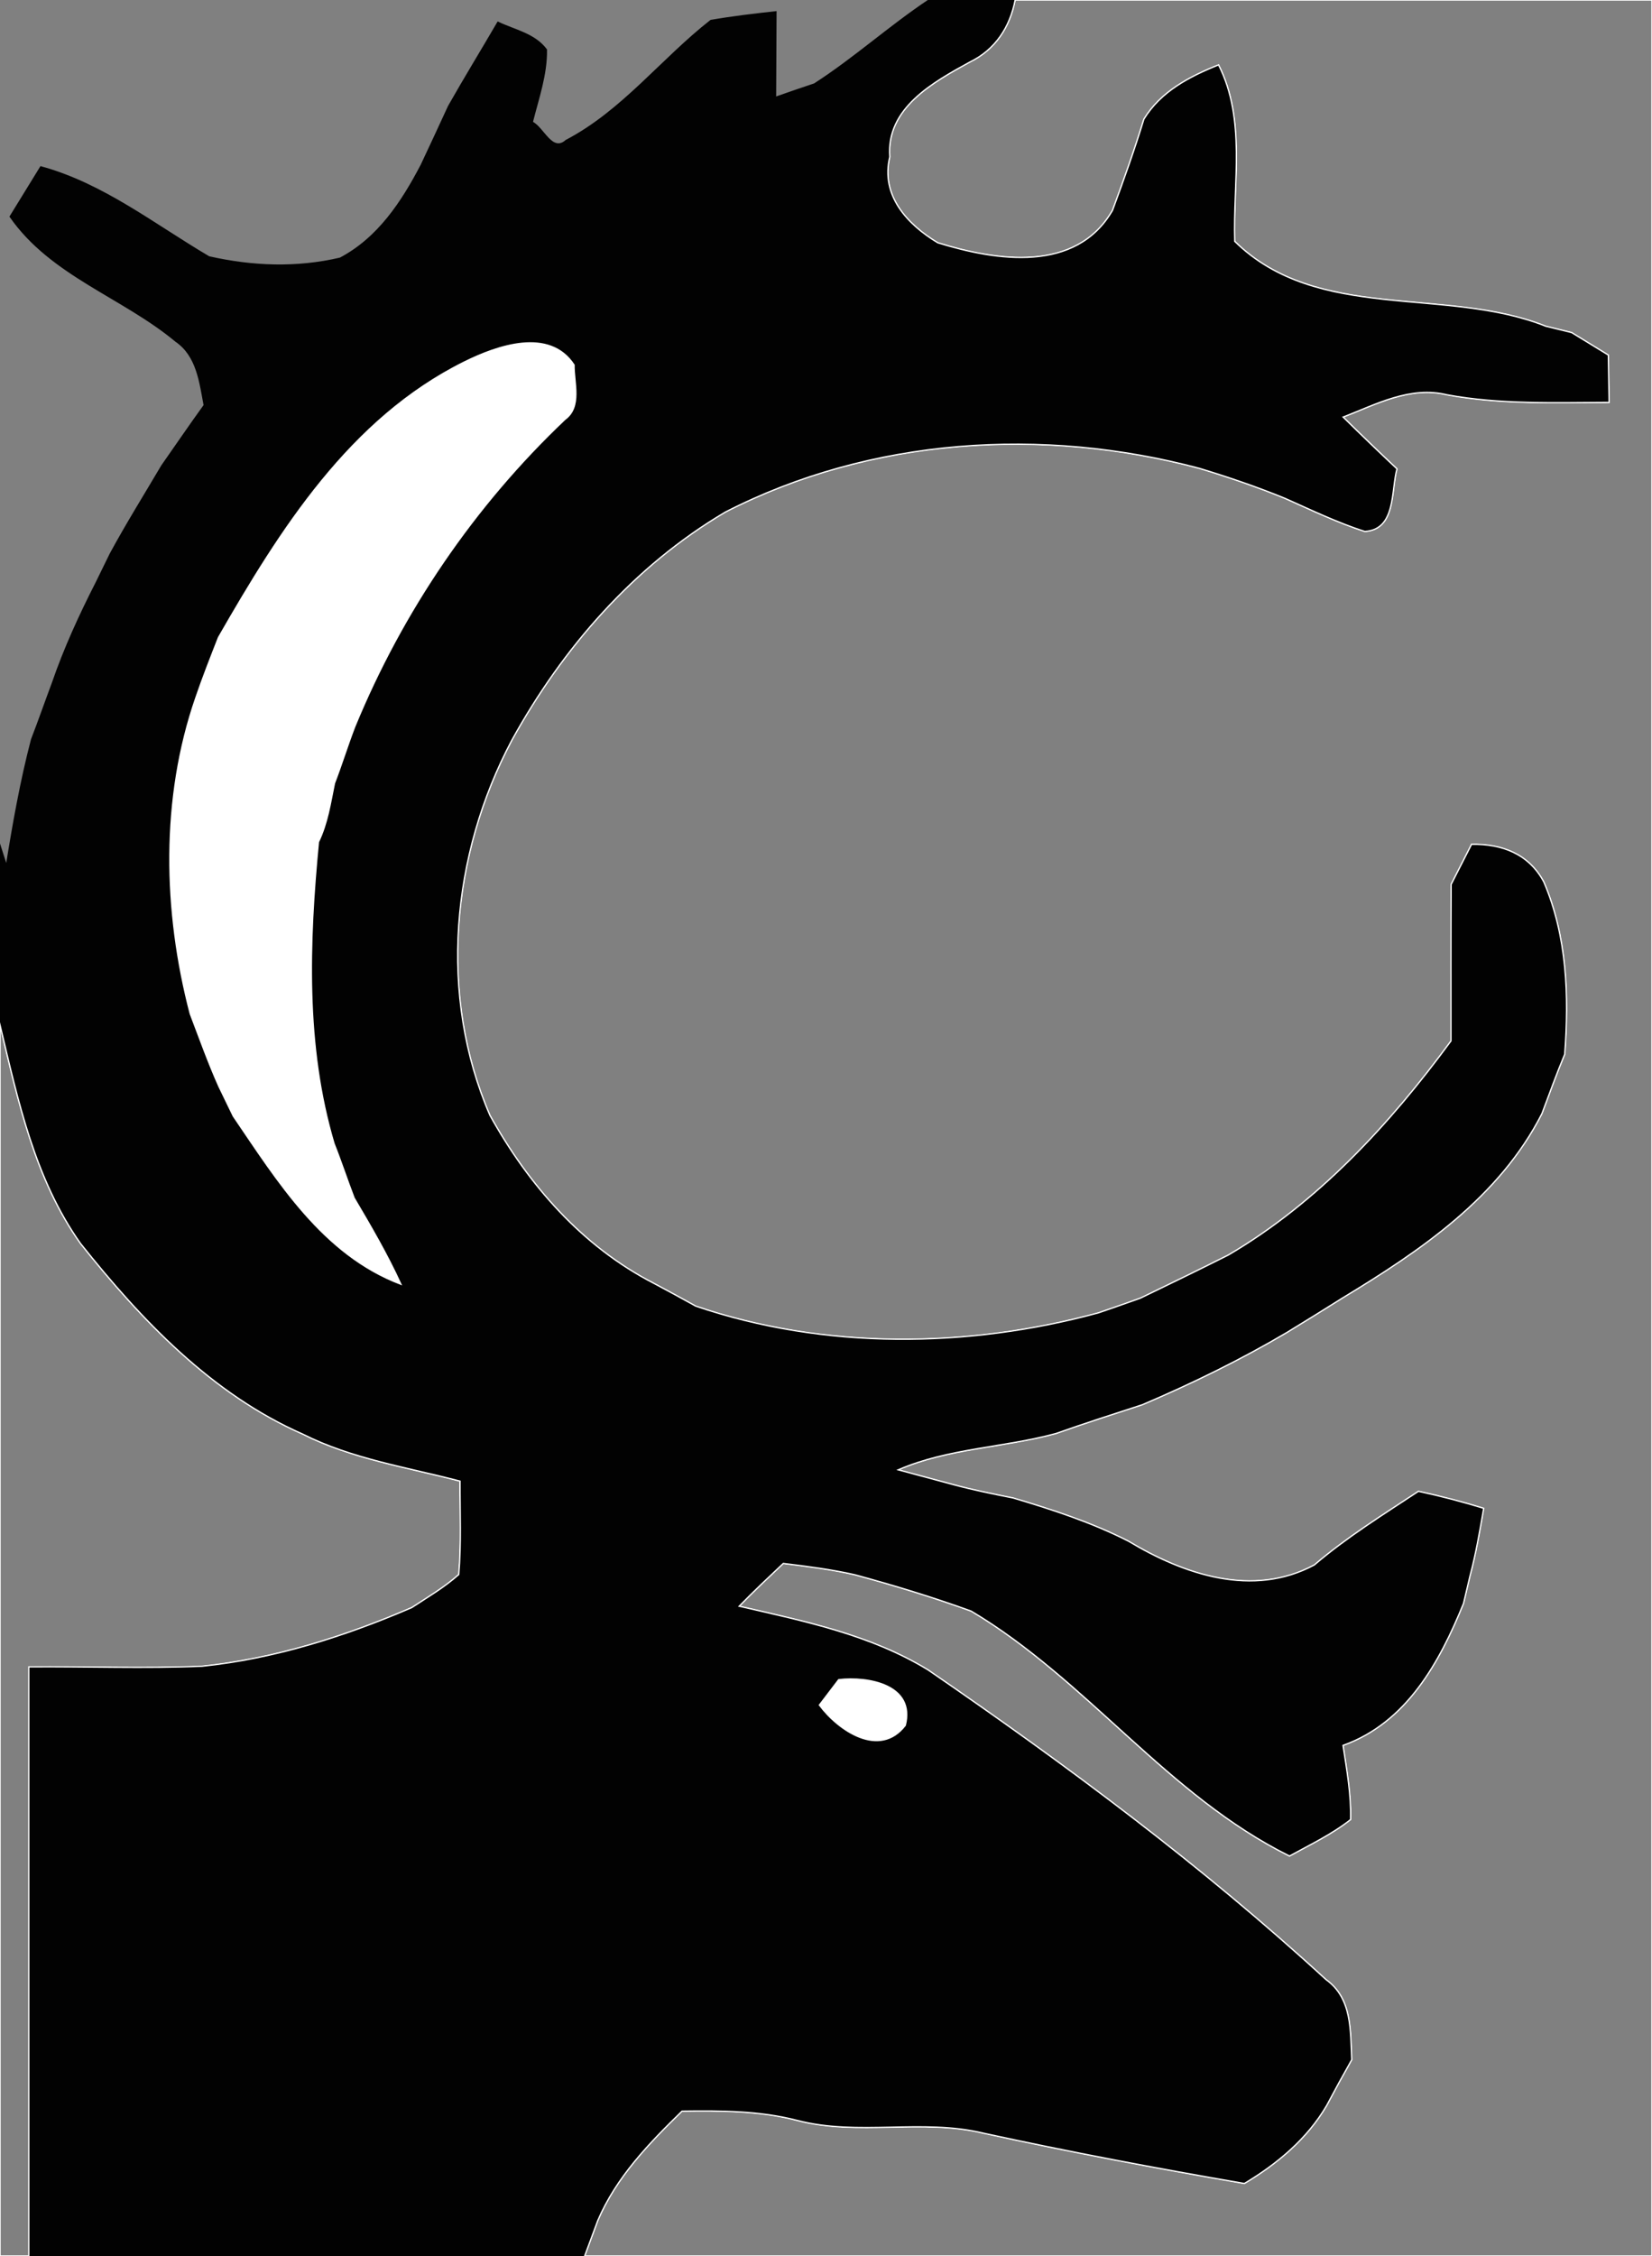
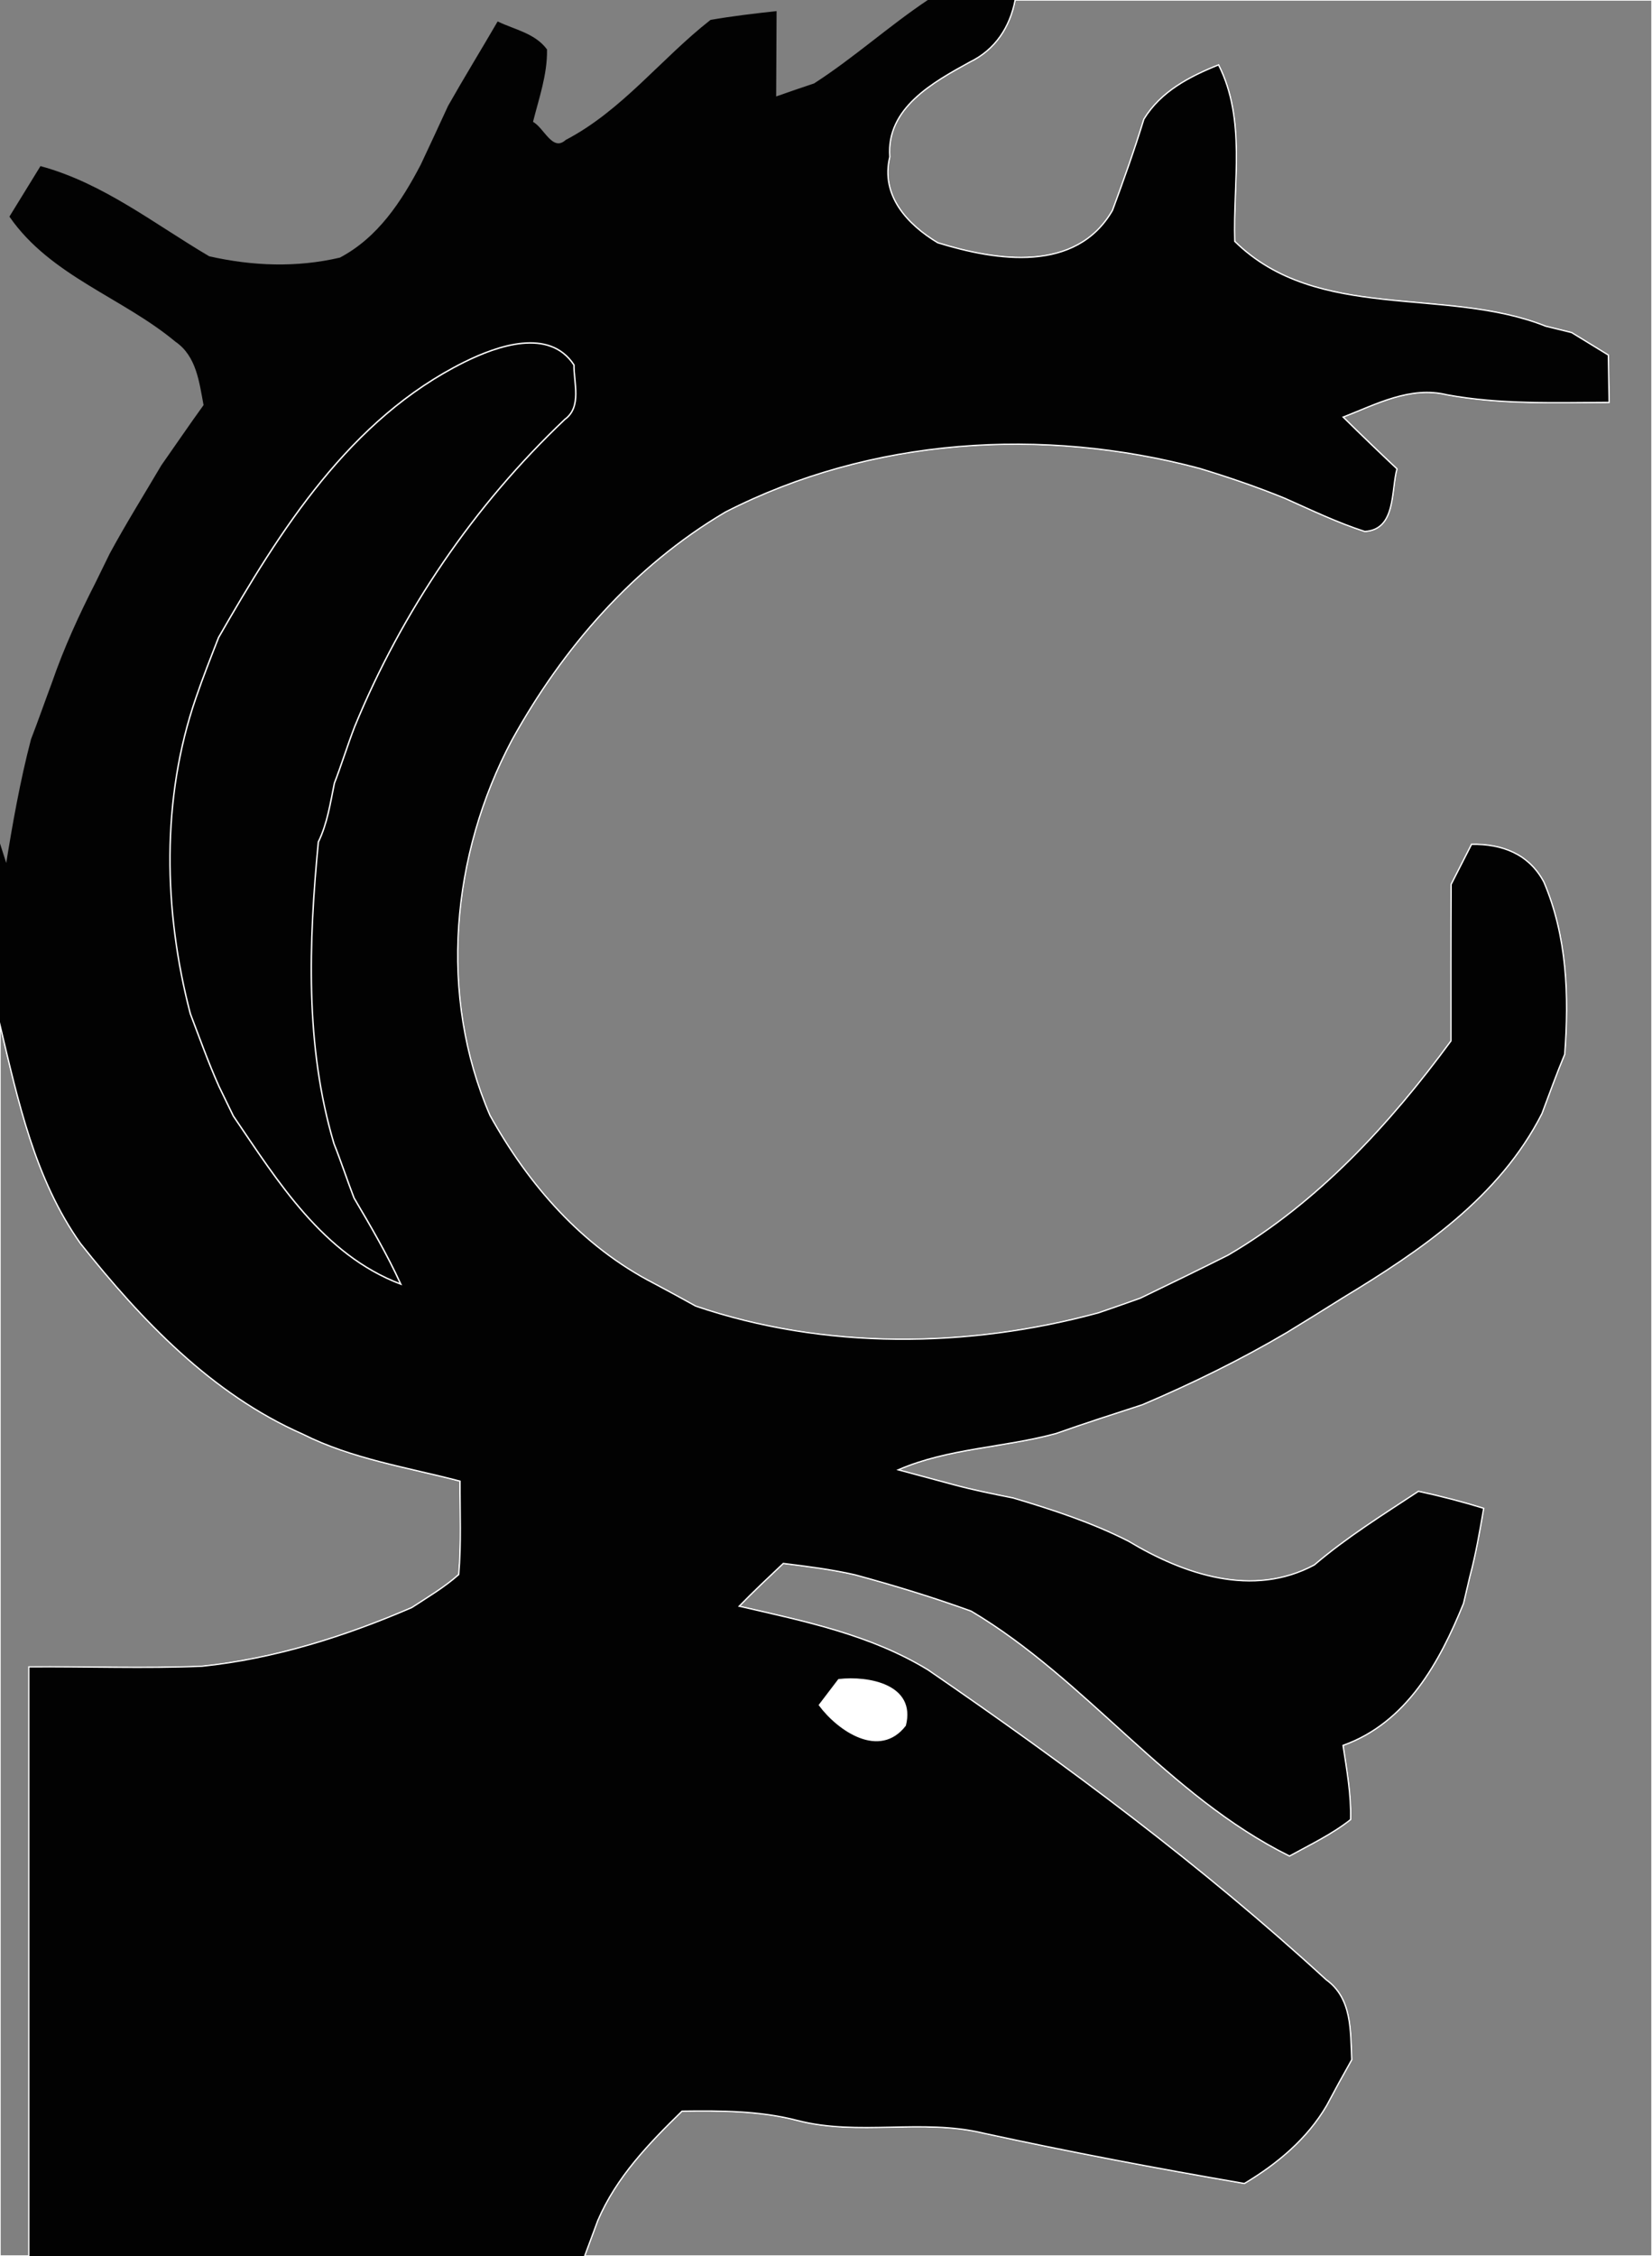
<svg xmlns="http://www.w3.org/2000/svg" version="1.0" width="115pt" height="157pt" viewBox="0 0 115 157" id="svg2">
  <rect x="0" y="0" width="115" height="157" fill="#808080" stroke="none" />
  <defs id="defs4">
    <clipPath id="clip0">
      <rect width="115" height="157" x="0" y="0" id="rect7" />
    </clipPath>
  </defs>
  <g clip-path="url(#clip0)" id="surface0">
    <path d="M 64.678,0 L 70.673,0 C 70.304,1.907 69.281,3.461 67.515,4.322 C 64.972,5.723 61.683,7.516 61.945,10.917 C 61.294,13.604 63.162,15.614 65.281,16.889 C 69.357,18.153 74.907,19.019 77.439,14.635 C 78.215,12.538 78.968,10.431 79.623,8.292 C 80.801,6.359 82.798,5.324 84.83,4.509 C 86.762,8.321 85.828,12.702 85.96,16.795 C 91.719,22.453 100.602,19.911 107.6,22.695 C 108.052,22.806 108.955,23.028 109.407,23.139 C 110.046,23.531 111.325,24.314 111.965,24.706 C 111.982,25.806 112.001,26.906 112.02,28.007 C 108.25,28.02 104.451,28.166 100.725,27.479 C 98.187,26.853 95.802,28.135 93.509,29.028 C 94.743,30.24 95.989,31.443 97.252,32.627 C 96.831,34.144 97.203,36.861 95.005,36.991 C 93.089,36.374 91.273,35.496 89.439,34.681 C 87.493,33.886 85.503,33.207 83.494,32.598 C 72.589,29.694 60.614,30.454 50.5,35.638 C 44.131,39.4 39.185,45.081 35.635,51.515 C 31.411,59.468 30.502,69.273 34.114,77.621 C 36.811,82.471 40.52,86.728 45.511,89.301 C 46.489,89.821 47.464,90.351 48.434,90.891 C 57.402,93.939 67.384,93.826 76.474,91.355 C 77.447,91.022 78.418,90.682 79.388,90.334 C 81.433,89.347 83.476,88.356 85.505,87.334 C 91.741,83.677 96.755,78.222 101,72.441 C 100.999,68.807 100.994,65.175 101.013,61.542 C 101.369,60.845 102.08,59.45 102.436,58.752 C 104.562,58.714 106.432,59.424 107.474,61.373 C 109.098,65.174 109.232,69.302 108.929,73.368 C 108.36,74.729 107.863,76.118 107.343,77.499 C 104.38,83.326 98.9,87.036 93.468,90.327 C 92.177,91.144 90.874,91.943 89.572,92.742 C 86.34,94.647 82.971,96.293 79.521,97.762 C 77.512,98.415 75.5,99.059 73.51,99.765 C 69.884,100.753 66.023,100.782 62.545,102.286 C 63.509,102.545 65.436,103.063 66.4,103.322 C 67.761,103.689 69.144,103.967 70.529,104.241 C 73.272,105.058 76.003,105.947 78.562,107.251 C 82.424,109.573 87.214,111.195 91.492,108.902 C 93.747,106.975 96.271,105.407 98.74,103.777 C 100.272,104.105 101.789,104.503 103.29,104.961 C 103.016,106.546 102.747,108.137 102.329,109.694 C 102.218,110.166 101.996,111.111 101.885,111.583 C 100.22,115.681 97.925,119.884 93.498,121.468 C 93.757,123.174 94.067,124.891 94.025,126.627 C 92.721,127.658 91.212,128.372 89.764,129.17 C 81.276,124.965 75.681,116.929 67.605,112.125 C 64.944,111.161 62.236,110.335 59.506,109.595 C 57.865,109.221 56.195,109.013 54.528,108.807 C 53.496,109.783 52.458,110.755 51.467,111.775 C 55.997,112.82 60.581,113.748 64.61,116.209 C 74.261,122.832 83.685,129.84 92.308,137.756 C 94.144,139.069 94.005,141.332 94.104,143.341 C 93.505,144.397 92.922,145.461 92.354,146.535 C 90.995,148.857 88.908,150.593 86.625,151.958 C 80.538,150.909 74.473,149.765 68.436,148.451 C 64.186,147.43 59.749,148.671 55.506,147.571 C 52.887,146.888 50.166,146.887 47.481,146.922 C 45.174,149.166 42.907,151.521 41.621,154.527 C 41.392,155.145 40.934,156.382 40.705,157 L 2,157 C 2,143.331 2,129.662 2,115.994 C 6.021,115.962 10.044,116.118 14.063,115.951 C 19.117,115.426 24.012,113.874 28.665,111.867 C 29.778,111.14 30.934,110.461 31.929,109.571 C 32.116,107.412 32.011,105.242 32.02,103.079 C 28.333,102.115 24.508,101.537 21.069,99.806 C 14.731,97.016 9.84,91.872 5.602,86.542 C 2.41,82.04 1.254,76.609 0,71.347 L 0,58.864 L 0.45,60.269 C 0.925,57.313 1.447,54.365 2.205,51.466 C 2.712,50.156 3.173,48.828 3.665,47.512 C 4.491,45.116 5.55,42.809 6.701,40.554 C 6.945,40.055 7.434,39.056 7.678,38.557 C 8.809,36.468 10.068,34.453 11.274,32.408 C 12.259,31.008 13.219,29.591 14.223,28.204 C 13.919,26.592 13.726,24.759 12.245,23.742 C 8.54,20.656 3.57,19.173 0.715,15.073 C 1.247,14.209 2.309,12.482 2.84,11.618 C 7.18,12.802 10.733,15.64 14.547,17.883 C 17.569,18.566 20.649,18.685 23.68,17.975 C 26.336,16.573 27.984,14.065 29.336,11.477 C 29.971,10.117 30.612,8.759 31.235,7.393 C 32.347,5.43 33.528,3.507 34.663,1.557 C 35.818,2.111 37.223,2.366 38.029,3.459 C 38.057,5.194 37.461,6.847 37.046,8.507 C 37.825,8.881 38.424,10.665 39.41,9.781 C 43.337,7.727 46.045,4.123 49.484,1.432 C 50.984,1.17 52.497,0.995 54.01,0.828 C 54.001,2.813 53.993,4.798 53.98,6.783 C 54.882,6.464 55.786,6.153 56.694,5.851 C 59.474,4.063 61.927,1.829 64.678,0 z " style="opacity:1;fill:none;stroke:#020202;stroke-width:0.1;stroke-linecap:butt;stroke-linejoin:miter;stroke-miterlimit:10" id="path14" />
    <path d="M 64.678,0 L 70.673,0 C 70.304,1.907 69.281,3.461 67.515,4.322 C 64.972,5.723 61.683,7.516 61.945,10.917 C 61.294,13.604 63.162,15.614 65.281,16.889 C 69.357,18.153 74.907,19.019 77.439,14.635 C 78.215,12.538 78.968,10.431 79.623,8.292 C 80.801,6.359 82.798,5.324 84.83,4.509 C 86.762,8.321 85.828,12.702 85.96,16.795 C 91.719,22.453 100.602,19.911 107.6,22.695 C 108.052,22.806 108.955,23.028 109.407,23.139 C 110.046,23.531 111.325,24.314 111.965,24.706 C 111.982,25.806 112.001,26.906 112.02,28.007 C 108.25,28.02 104.451,28.166 100.725,27.479 C 98.187,26.853 95.802,28.135 93.509,29.028 C 94.743,30.24 95.989,31.443 97.252,32.627 C 96.831,34.144 97.203,36.861 95.005,36.991 C 93.089,36.374 91.273,35.496 89.439,34.681 C 87.493,33.886 85.503,33.207 83.494,32.598 C 72.589,29.694 60.614,30.454 50.5,35.638 C 44.131,39.4 39.185,45.081 35.635,51.515 C 31.411,59.468 30.502,69.273 34.114,77.621 C 36.811,82.471 40.52,86.728 45.511,89.301 C 46.489,89.821 47.464,90.351 48.434,90.891 C 57.402,93.939 67.384,93.826 76.474,91.355 C 77.447,91.022 78.418,90.682 79.388,90.334 C 81.433,89.347 83.476,88.356 85.505,87.334 C 91.741,83.677 96.755,78.222 101,72.441 C 100.999,68.807 100.994,65.175 101.013,61.542 C 101.369,60.845 102.08,59.45 102.436,58.752 C 104.562,58.714 106.432,59.424 107.474,61.373 C 109.098,65.174 109.232,69.302 108.929,73.368 C 108.36,74.729 107.863,76.118 107.343,77.499 C 104.38,83.326 98.9,87.036 93.468,90.327 C 92.177,91.144 90.874,91.943 89.572,92.742 C 86.34,94.647 82.971,96.293 79.521,97.762 C 77.512,98.415 75.5,99.059 73.51,99.765 C 69.884,100.753 66.023,100.782 62.545,102.286 C 63.509,102.545 65.436,103.063 66.4,103.322 C 67.761,103.689 69.144,103.967 70.529,104.241 C 73.272,105.058 76.003,105.947 78.562,107.251 C 82.424,109.573 87.214,111.195 91.492,108.902 C 93.747,106.975 96.271,105.407 98.74,103.777 C 100.272,104.105 101.789,104.503 103.29,104.961 C 103.016,106.546 102.747,108.137 102.329,109.694 C 102.218,110.166 101.996,111.111 101.885,111.583 C 100.22,115.681 97.925,119.884 93.498,121.468 C 93.757,123.174 94.067,124.891 94.025,126.627 C 92.721,127.658 91.212,128.372 89.764,129.17 C 81.276,124.965 75.681,116.929 67.605,112.125 C 64.944,111.161 62.236,110.335 59.506,109.595 C 57.865,109.221 56.195,109.013 54.528,108.807 C 53.496,109.783 52.458,110.755 51.467,111.775 C 55.997,112.82 60.581,113.748 64.61,116.209 C 74.261,122.832 83.685,129.84 92.308,137.756 C 94.144,139.069 94.005,141.332 94.104,143.341 C 93.505,144.397 92.922,145.461 92.354,146.535 C 90.995,148.857 88.908,150.593 86.625,151.958 C 80.538,150.909 74.473,149.765 68.436,148.451 C 64.186,147.43 59.749,148.671 55.506,147.571 C 52.887,146.888 50.166,146.887 47.481,146.922 C 45.174,149.166 42.907,151.521 41.621,154.527 C 41.392,155.145 40.934,156.382 40.705,157 L 2,157 C 2,143.331 2,129.662 2,115.994 C 6.021,115.962 10.044,116.118 14.063,115.951 C 19.117,115.426 24.012,113.874 28.665,111.867 C 29.778,111.14 30.934,110.461 31.929,109.571 C 32.116,107.412 32.011,105.242 32.02,103.079 C 28.333,102.115 24.508,101.537 21.069,99.806 C 14.731,97.016 9.84,91.872 5.602,86.542 C 2.41,82.04 1.254,76.609 0,71.347 L 0,58.864 L 0.45,60.269 C 0.925,57.313 1.447,54.365 2.205,51.466 C 2.712,50.156 3.173,48.828 3.665,47.512 C 4.491,45.116 5.55,42.809 6.701,40.554 C 6.945,40.055 7.434,39.056 7.678,38.557 C 8.809,36.468 10.068,34.453 11.274,32.408 C 12.259,31.008 13.219,29.591 14.223,28.204 C 13.919,26.592 13.726,24.759 12.245,23.742 C 8.54,20.656 3.57,19.173 0.715,15.073 C 1.247,14.209 2.309,12.482 2.84,11.618 C 7.18,12.802 10.733,15.64 14.547,17.883 C 17.569,18.566 20.649,18.685 23.68,17.975 C 26.336,16.573 27.984,14.065 29.336,11.477 C 29.971,10.117 30.612,8.759 31.235,7.393 C 32.347,5.43 33.528,3.507 34.663,1.557 C 35.818,2.111 37.223,2.366 38.029,3.459 C 38.057,5.194 37.461,6.847 37.046,8.507 C 37.825,8.881 38.424,10.665 39.41,9.781 C 43.337,7.727 46.045,4.123 49.484,1.432 C 50.984,1.17 52.497,0.995 54.01,0.828 C 54.001,2.813 53.993,4.798 53.98,6.783 C 54.882,6.464 55.786,6.153 56.694,5.851 C 59.474,4.063 61.927,1.829 64.678,0 z " style="opacity:1;fill:#020202;fill-rule:nonzero;stroke:none" id="path16" />
    <path d="M 70.673,0 L 115,0 L 115,157 L 40.705,157 C 40.934,156.382 41.392,155.145 41.621,154.527 C 42.907,151.521 45.174,149.166 47.481,146.922 C 50.166,146.887 52.887,146.888 55.506,147.571 C 59.749,148.671 64.186,147.43 68.436,148.451 C 74.473,149.765 80.538,150.909 86.625,151.958 C 88.908,150.593 90.995,148.857 92.354,146.535 C 92.922,145.461 93.505,144.397 94.104,143.341 C 94.005,141.332 94.144,139.069 92.308,137.756 C 83.685,129.84 74.261,122.832 64.61,116.209 C 60.581,113.748 55.997,112.82 51.467,111.775 C 52.458,110.755 53.496,109.783 54.528,108.807 C 56.195,109.013 57.865,109.221 59.506,109.595 C 62.236,110.335 64.944,111.161 67.605,112.125 C 75.681,116.929 81.276,124.965 89.764,129.17 C 91.212,128.372 92.721,127.658 94.025,126.627 C 94.067,124.891 93.757,123.174 93.498,121.468 C 97.925,119.884 100.22,115.681 101.885,111.583 C 101.996,111.111 102.218,110.166 102.329,109.694 C 102.747,108.137 103.016,106.546 103.29,104.961 C 101.789,104.503 100.272,104.105 98.74,103.777 C 96.271,105.407 93.747,106.975 91.492,108.902 C 87.214,111.195 82.424,109.573 78.562,107.251 C 76.003,105.947 73.272,105.058 70.529,104.241 C 69.144,103.967 67.761,103.689 66.4,103.322 C 65.436,103.063 63.509,102.545 62.545,102.286 C 66.023,100.782 69.884,100.753 73.51,99.765 C 75.5,99.059 77.512,98.415 79.521,97.762 C 82.971,96.293 86.34,94.647 89.572,92.742 C 90.874,91.943 92.177,91.144 93.468,90.327 C 98.9,87.036 104.38,83.326 107.343,77.499 C 107.863,76.118 108.36,74.729 108.929,73.368 C 109.232,69.302 109.098,65.174 107.474,61.373 C 106.432,59.424 104.562,58.714 102.436,58.752 C 102.08,59.45 101.369,60.845 101.013,61.542 C 100.994,65.175 100.999,68.807 101,72.441 C 96.755,78.222 91.741,83.677 85.505,87.334 C 83.476,88.356 81.433,89.347 79.388,90.334 C 78.418,90.682 77.447,91.022 76.474,91.355 C 67.384,93.826 57.402,93.939 48.434,90.891 C 47.464,90.351 46.489,89.821 45.511,89.301 C 40.52,86.728 36.811,82.471 34.114,77.621 C 30.502,69.273 31.411,59.468 35.635,51.515 C 39.185,45.081 44.131,39.4 50.5,35.638 C 60.614,30.454 72.589,29.694 83.494,32.598 C 85.503,33.207 87.493,33.886 89.439,34.681 C 91.273,35.496 93.089,36.374 95.005,36.991 C 97.203,36.861 96.831,34.144 97.252,32.627 C 95.989,31.443 94.743,30.24 93.509,29.028 C 95.802,28.135 98.187,26.853 100.725,27.479 C 104.451,28.166 108.25,28.02 112.02,28.007 C 112.001,26.906 111.982,25.806 111.965,24.706 C 111.325,24.314 110.046,23.531 109.407,23.139 C 108.955,23.028 108.052,22.806 107.6,22.695 C 100.602,19.911 91.719,22.453 85.96,16.795 C 85.828,12.702 86.762,8.321 84.83,4.509 C 82.798,5.324 80.801,6.359 79.623,8.292 C 78.968,10.431 78.215,12.538 77.439,14.635 C 74.907,19.019 69.357,18.153 65.281,16.889 C 63.162,15.614 61.294,13.604 61.945,10.917 C 61.683,7.516 64.972,5.723 67.515,4.322 C 69.281,3.461 70.304,1.907 70.673,0 z " style="opacity:1;fill:none;stroke:#ffffff;stroke-width:0.1;stroke-linecap:butt;stroke-linejoin:miter;stroke-miterlimit:10" id="path18" />
    <path d="M 32.336,25.192 C 34.613,24.066 38.242,22.784 39.956,25.399 C 39.938,26.635 40.518,28.312 39.327,29.179 C 33.002,35.168 27.993,42.528 24.682,50.586 C 24.184,51.882 23.777,53.211 23.277,54.507 C 22.994,55.892 22.788,57.31 22.16,58.597 C 21.492,65.591 21.222,72.777 23.248,79.588 C 23.746,80.836 24.162,82.116 24.646,83.372 C 25.802,85.328 26.95,87.294 27.898,89.364 C 22.479,87.31 19.349,82.228 16.244,77.667 C 15.996,77.154 15.498,76.128 15.249,75.615 C 14.505,73.957 13.899,72.246 13.251,70.551 C 11.382,63.411 11.21,55.577 13.645,48.547 C 14.126,47.137 14.674,45.753 15.215,44.367 C 19.503,36.898 24.351,29.152 32.336,25.192 z " style="opacity:1;fill:none;stroke:#ffffff;stroke-width:0.1;stroke-linecap:butt;stroke-linejoin:miter;stroke-miterlimit:10" id="path22" />
-     <path d="M 32.336,25.192 C 34.613,24.066 38.242,22.784 39.956,25.399 C 39.938,26.635 40.518,28.312 39.327,29.179 C 33.002,35.168 27.993,42.528 24.682,50.586 C 24.184,51.882 23.777,53.211 23.277,54.507 C 22.994,55.892 22.788,57.31 22.16,58.597 C 21.492,65.591 21.222,72.777 23.248,79.588 C 23.746,80.836 24.162,82.116 24.646,83.372 C 25.802,85.328 26.95,87.294 27.898,89.364 C 22.479,87.31 19.349,82.228 16.244,77.667 C 15.996,77.154 15.498,76.128 15.249,75.615 C 14.505,73.957 13.899,72.246 13.251,70.551 C 11.382,63.411 11.21,55.577 13.645,48.547 C 14.126,47.137 14.674,45.753 15.215,44.367 C 19.503,36.898 24.351,29.152 32.336,25.192 z " style="opacity:1;fill:#ffffff;fill-rule:nonzero;stroke:none" id="path24" />
    <path d="M 0,71.347 C 1.254,76.609 2.41,82.04 5.602,86.542 C 9.84,91.872 14.731,97.016 21.069,99.806 C 24.508,101.537 28.333,102.115 32.02,103.079 C 32.011,105.242 32.116,107.412 31.929,109.571 C 30.934,110.461 29.778,111.14 28.665,111.867 C 24.012,113.874 19.117,115.426 14.063,115.951 C 10.044,116.118 6.021,115.962 2,115.994 C 2,129.662 2,143.331 2,157 L 0,157 L 0,71.347 z " style="opacity:1;fill:none;stroke:#ffffff;stroke-width:0.1;stroke-linecap:butt;stroke-linejoin:miter;stroke-miterlimit:10" id="path26" />
    <path d="M 58.387,116.895 C 60.455,116.657 63.726,117.255 63.014,120.07 C 61.233,122.381 58.367,120.431 57.046,118.657 C 57.381,118.217 58.052,117.336 58.387,116.895 z " style="opacity:1;fill:none;stroke:#ffffff;stroke-width:0.1;stroke-linecap:butt;stroke-linejoin:miter;stroke-miterlimit:10" id="path30" />
    <path d="M 58.387,116.895 C 60.455,116.657 63.726,117.255 63.014,120.07 C 61.233,122.381 58.367,120.431 57.046,118.657 C 57.381,118.217 58.052,117.336 58.387,116.895 z " style="opacity:1;fill:#ffffff;fill-rule:nonzero;stroke:none" id="path32" />
  </g>
</svg>